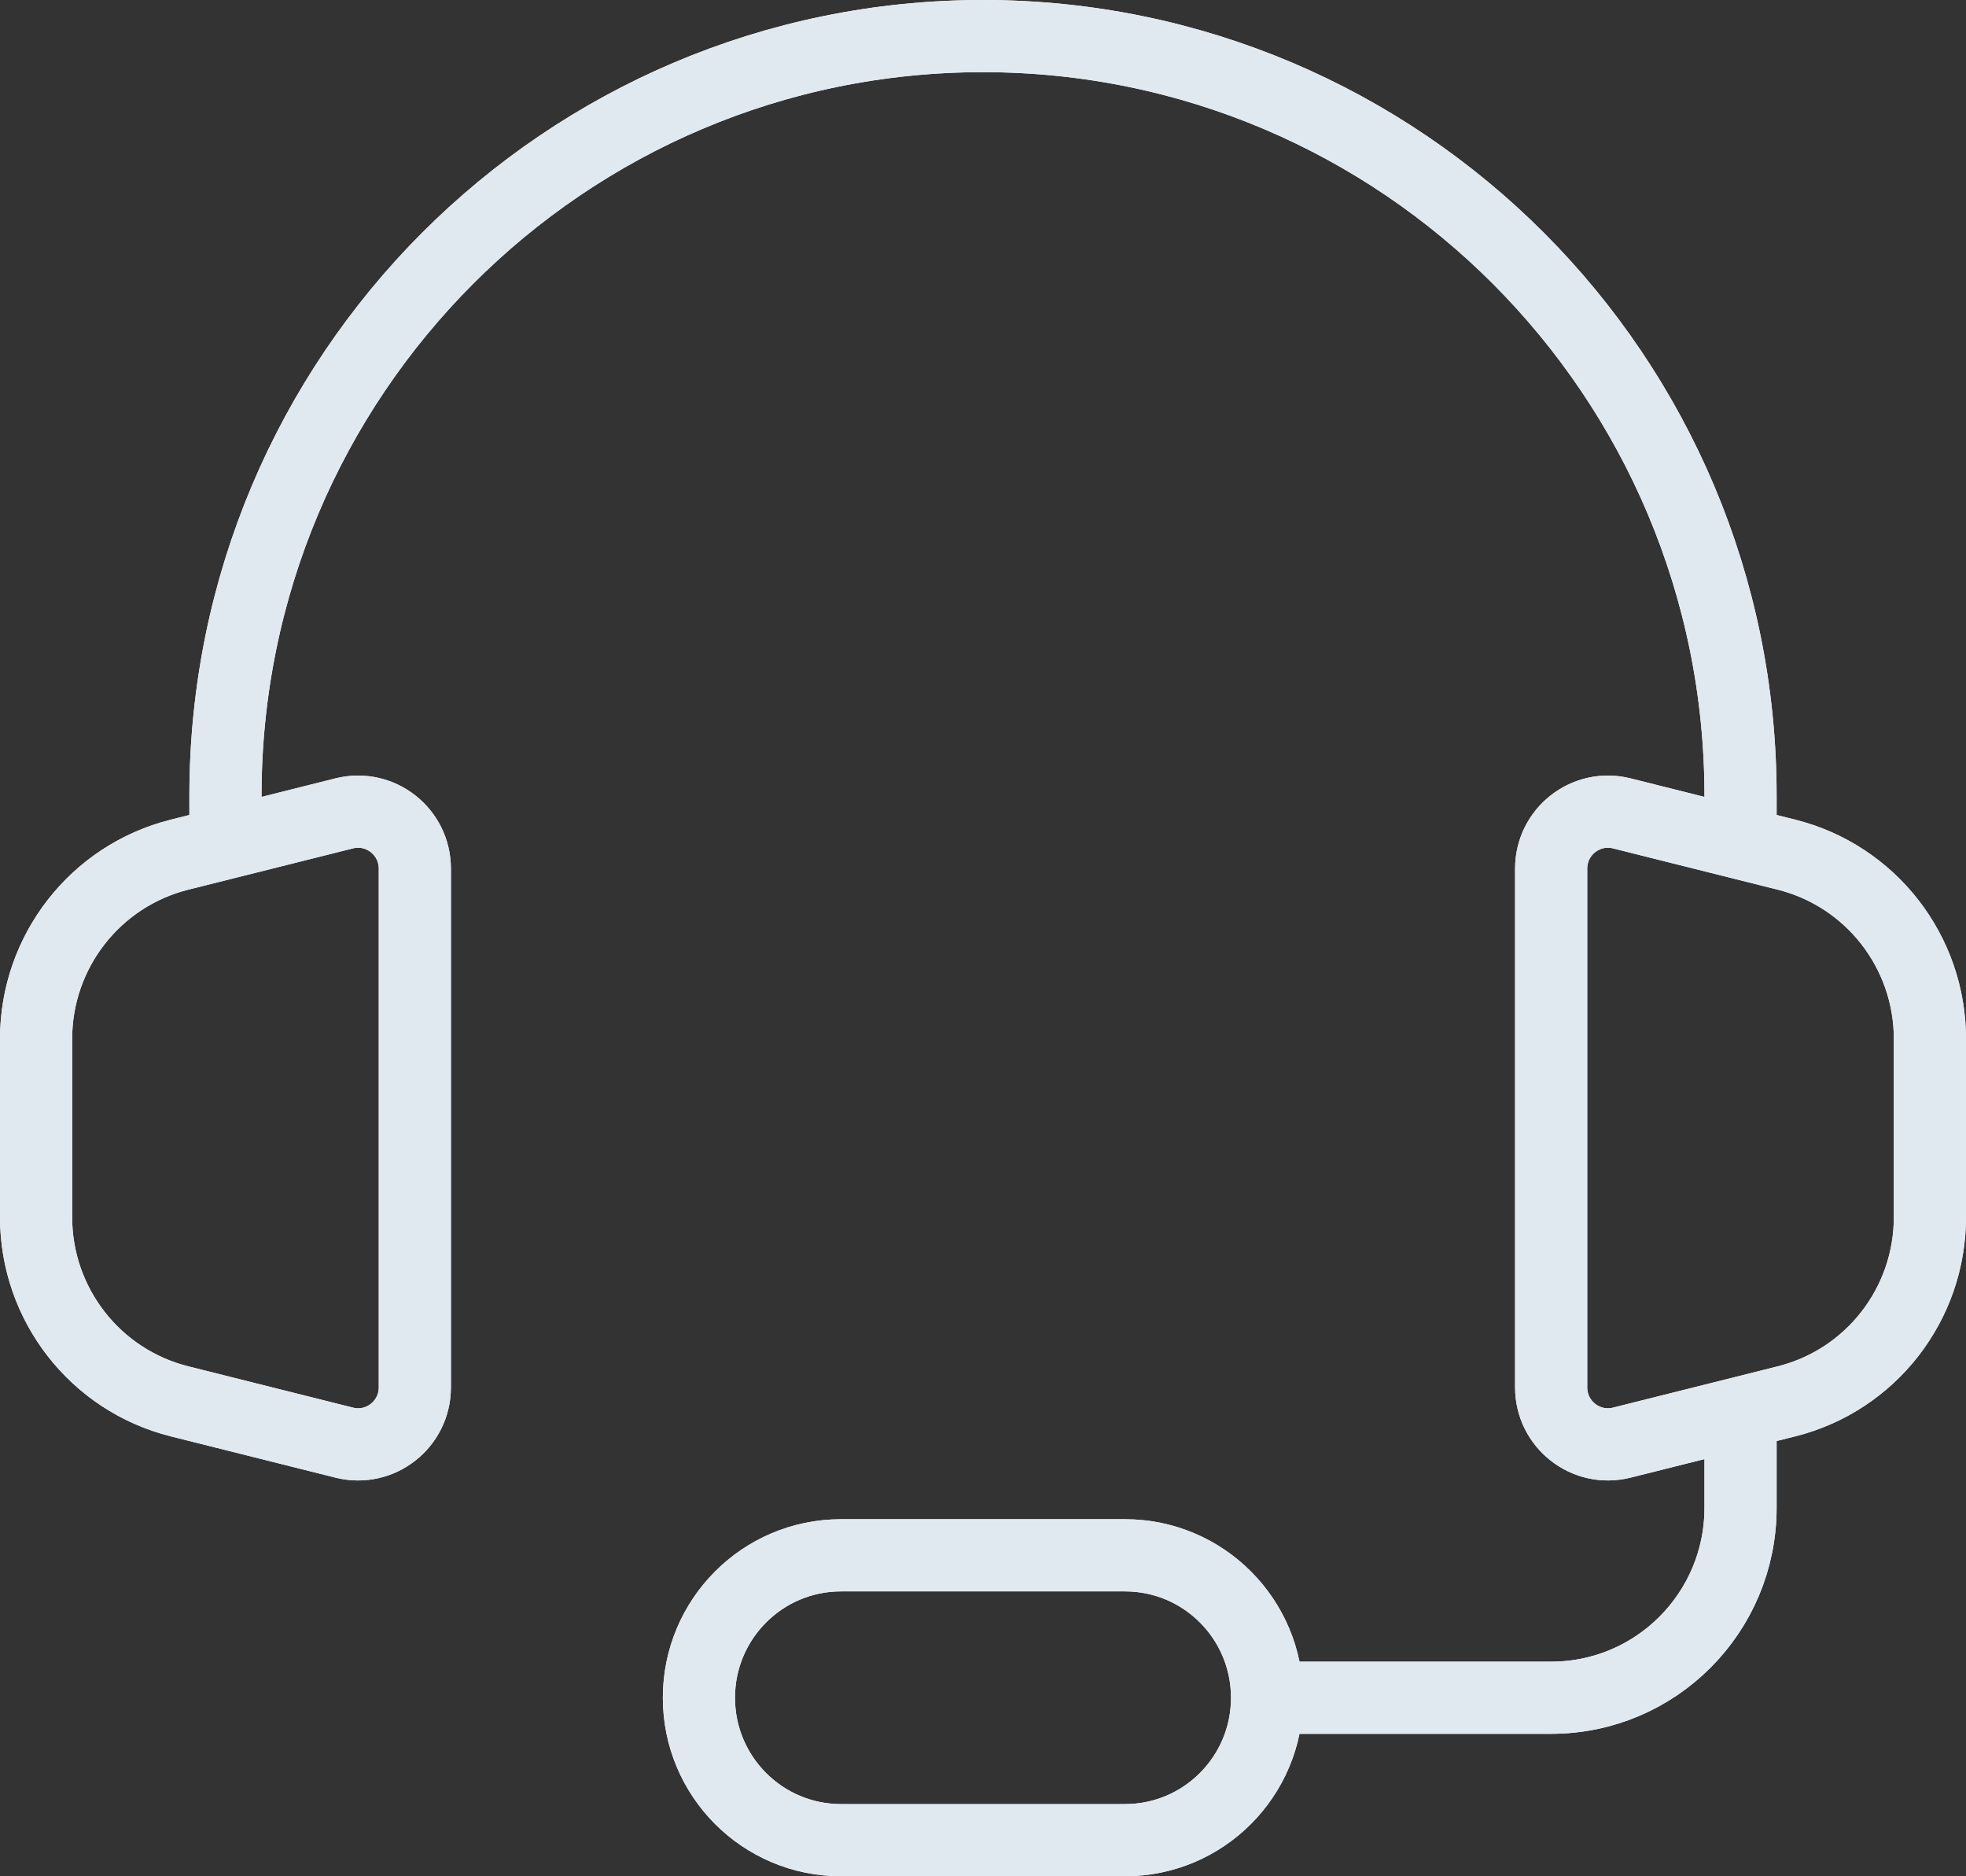
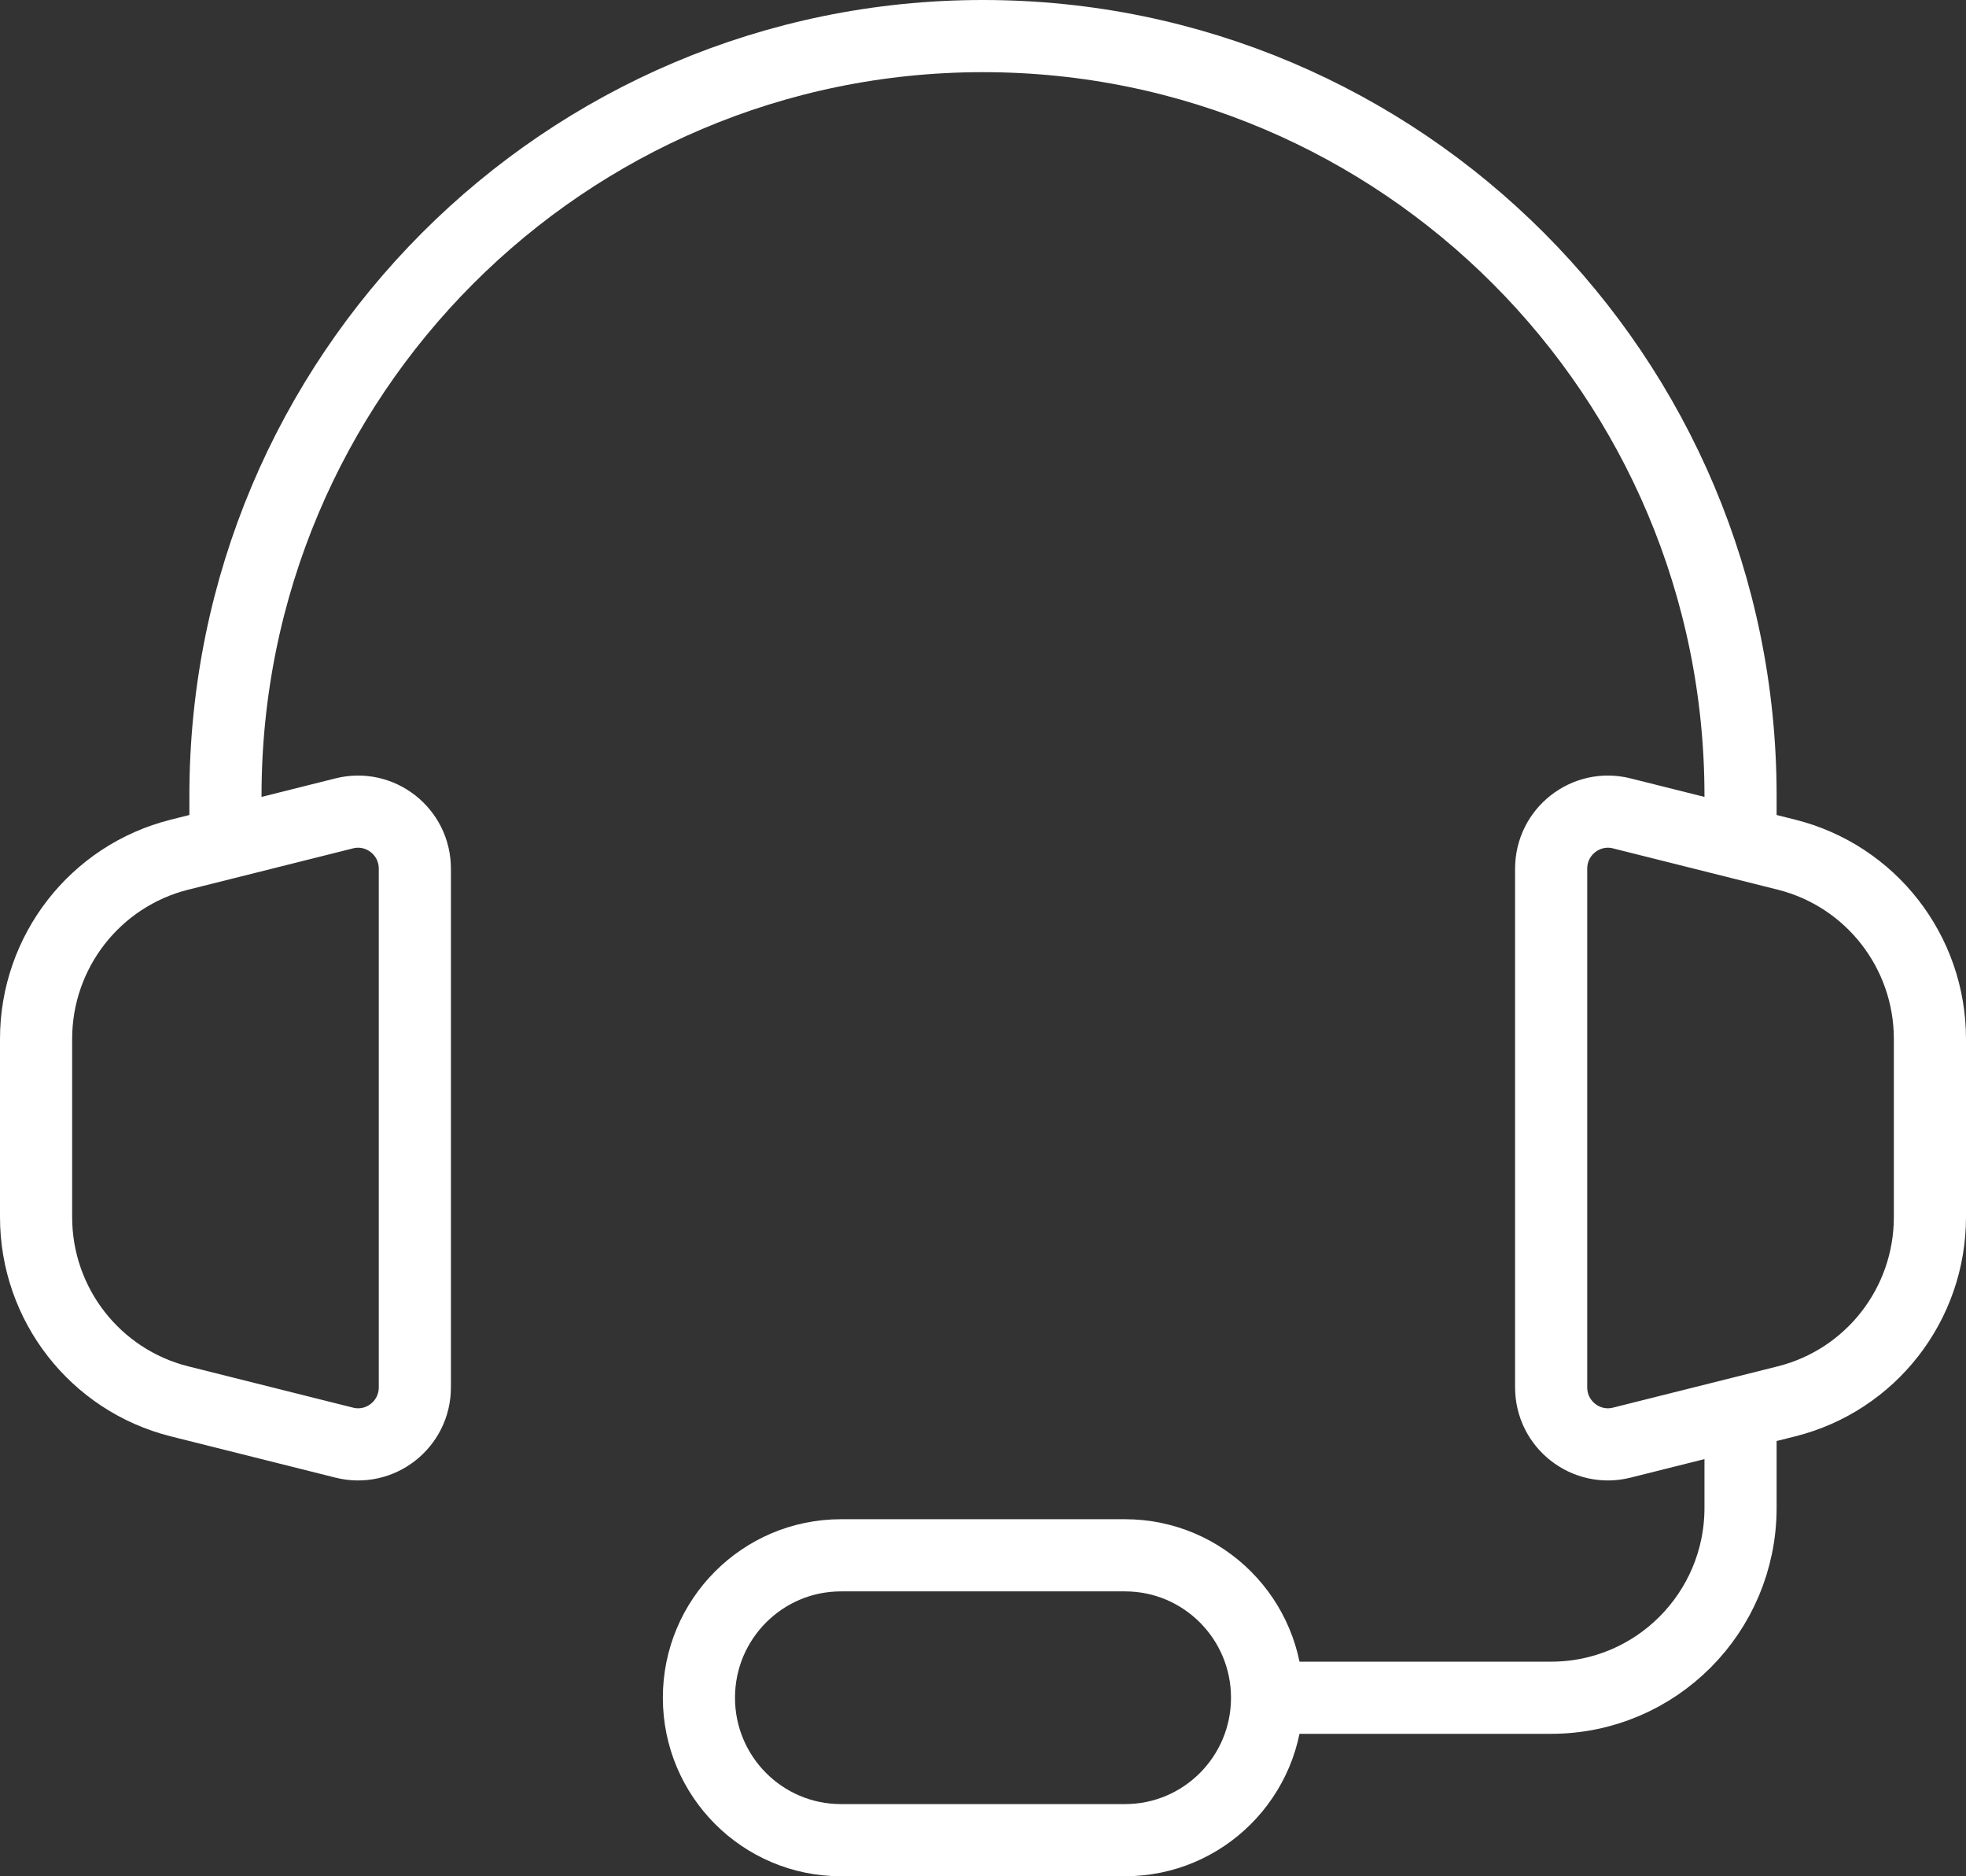
<svg xmlns="http://www.w3.org/2000/svg" width="109" height="104" viewBox="0 0 109 104" fill="none">
  <rect x="0" y="0" width="109" height="104" fill="#333333" stroke="none" />
  <path d="M12.5 46.736L9.953 47.374C5.279 48.546 2 52.756 2 57.586V67.464C2 72.295 5.279 76.505 9.953 77.676L19.086 79.965C21.074 80.464 23 78.956 23 76.902V48.149C23 46.094 21.074 44.587 19.086 45.085L12.5 46.736ZM12.5 46.736V44.105C12.5 20.851 31.304 2 54.5 2C77.696 2 96.5 20.851 96.5 44.105V46.736M96.5 46.736L99.047 47.374C103.721 48.546 107 52.756 107 57.586V67.464C107 72.295 103.721 76.505 99.047 77.676L96.5 78.315M96.5 46.736L89.914 45.085C87.926 44.587 86 46.094 86 48.149V76.902C86 78.956 87.926 80.464 89.914 79.965L96.5 78.315M96.5 78.315V80.947V83.579C96.5 89.393 91.799 94.105 86 94.105H70.25M70.25 94.105C70.25 89.745 66.724 86.21 62.375 86.21H46.625C42.276 86.21 38.75 89.745 38.75 94.105C38.75 98.465 42.276 102 46.625 102H62.375C66.724 102 70.25 98.465 70.25 94.105Z" stroke="white" stroke-width="4" />
-   <path d="M12.5 46.736L9.953 47.374C5.279 48.546 2 52.756 2 57.586V67.464C2 72.295 5.279 76.505 9.953 77.676L19.086 79.965C21.074 80.464 23 78.956 23 76.902V48.149C23 46.094 21.074 44.587 19.086 45.085L12.5 46.736ZM12.5 46.736V44.105C12.5 20.851 31.304 2 54.5 2C77.696 2 96.5 20.851 96.5 44.105V46.736M96.5 46.736L99.047 47.374C103.721 48.546 107 52.756 107 57.586V67.464C107 72.295 103.721 76.505 99.047 77.676L96.5 78.315M96.5 46.736L89.914 45.085C87.926 44.587 86 46.094 86 48.149V76.902C86 78.956 87.926 80.464 89.914 79.965L96.5 78.315M96.5 78.315V80.947V83.579C96.5 89.393 91.799 94.105 86 94.105H70.25M70.25 94.105C70.25 89.745 66.724 86.21 62.375 86.21H46.625C42.276 86.21 38.75 89.745 38.75 94.105C38.75 98.465 42.276 102 46.625 102H62.375C66.724 102 70.25 98.465 70.25 94.105Z" stroke="#E1E9F0" stroke-width="4" />
</svg>